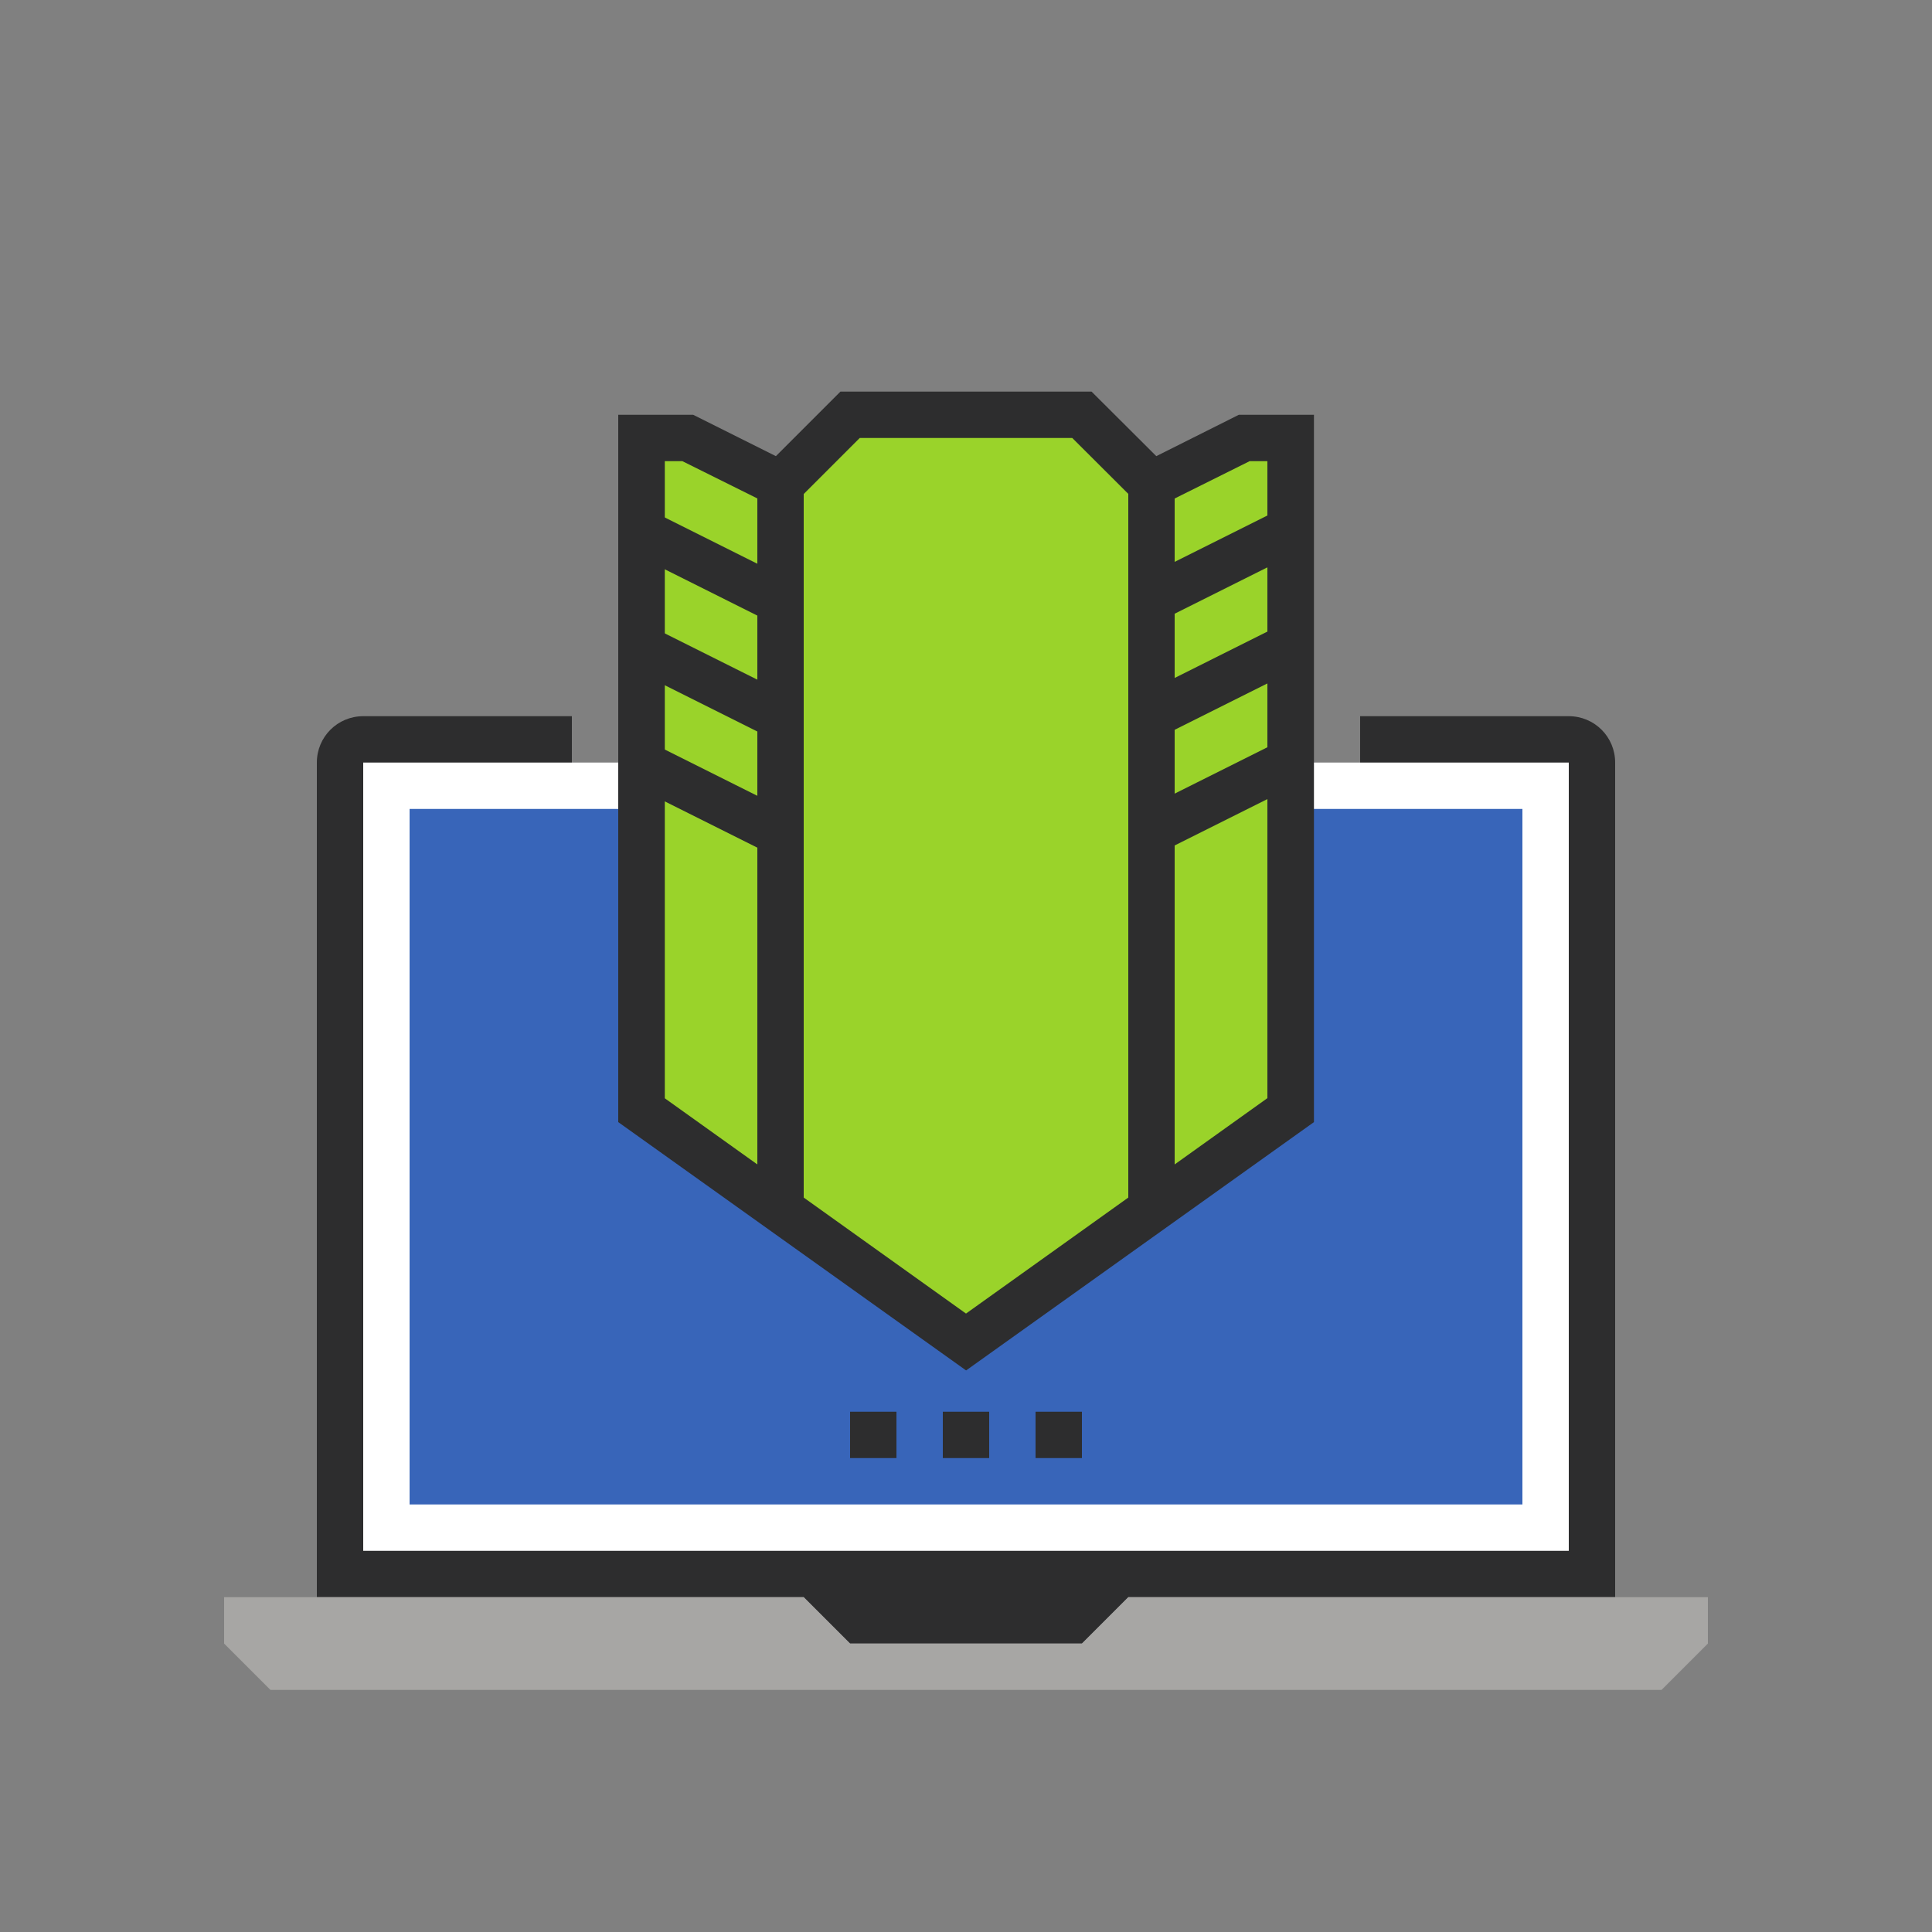
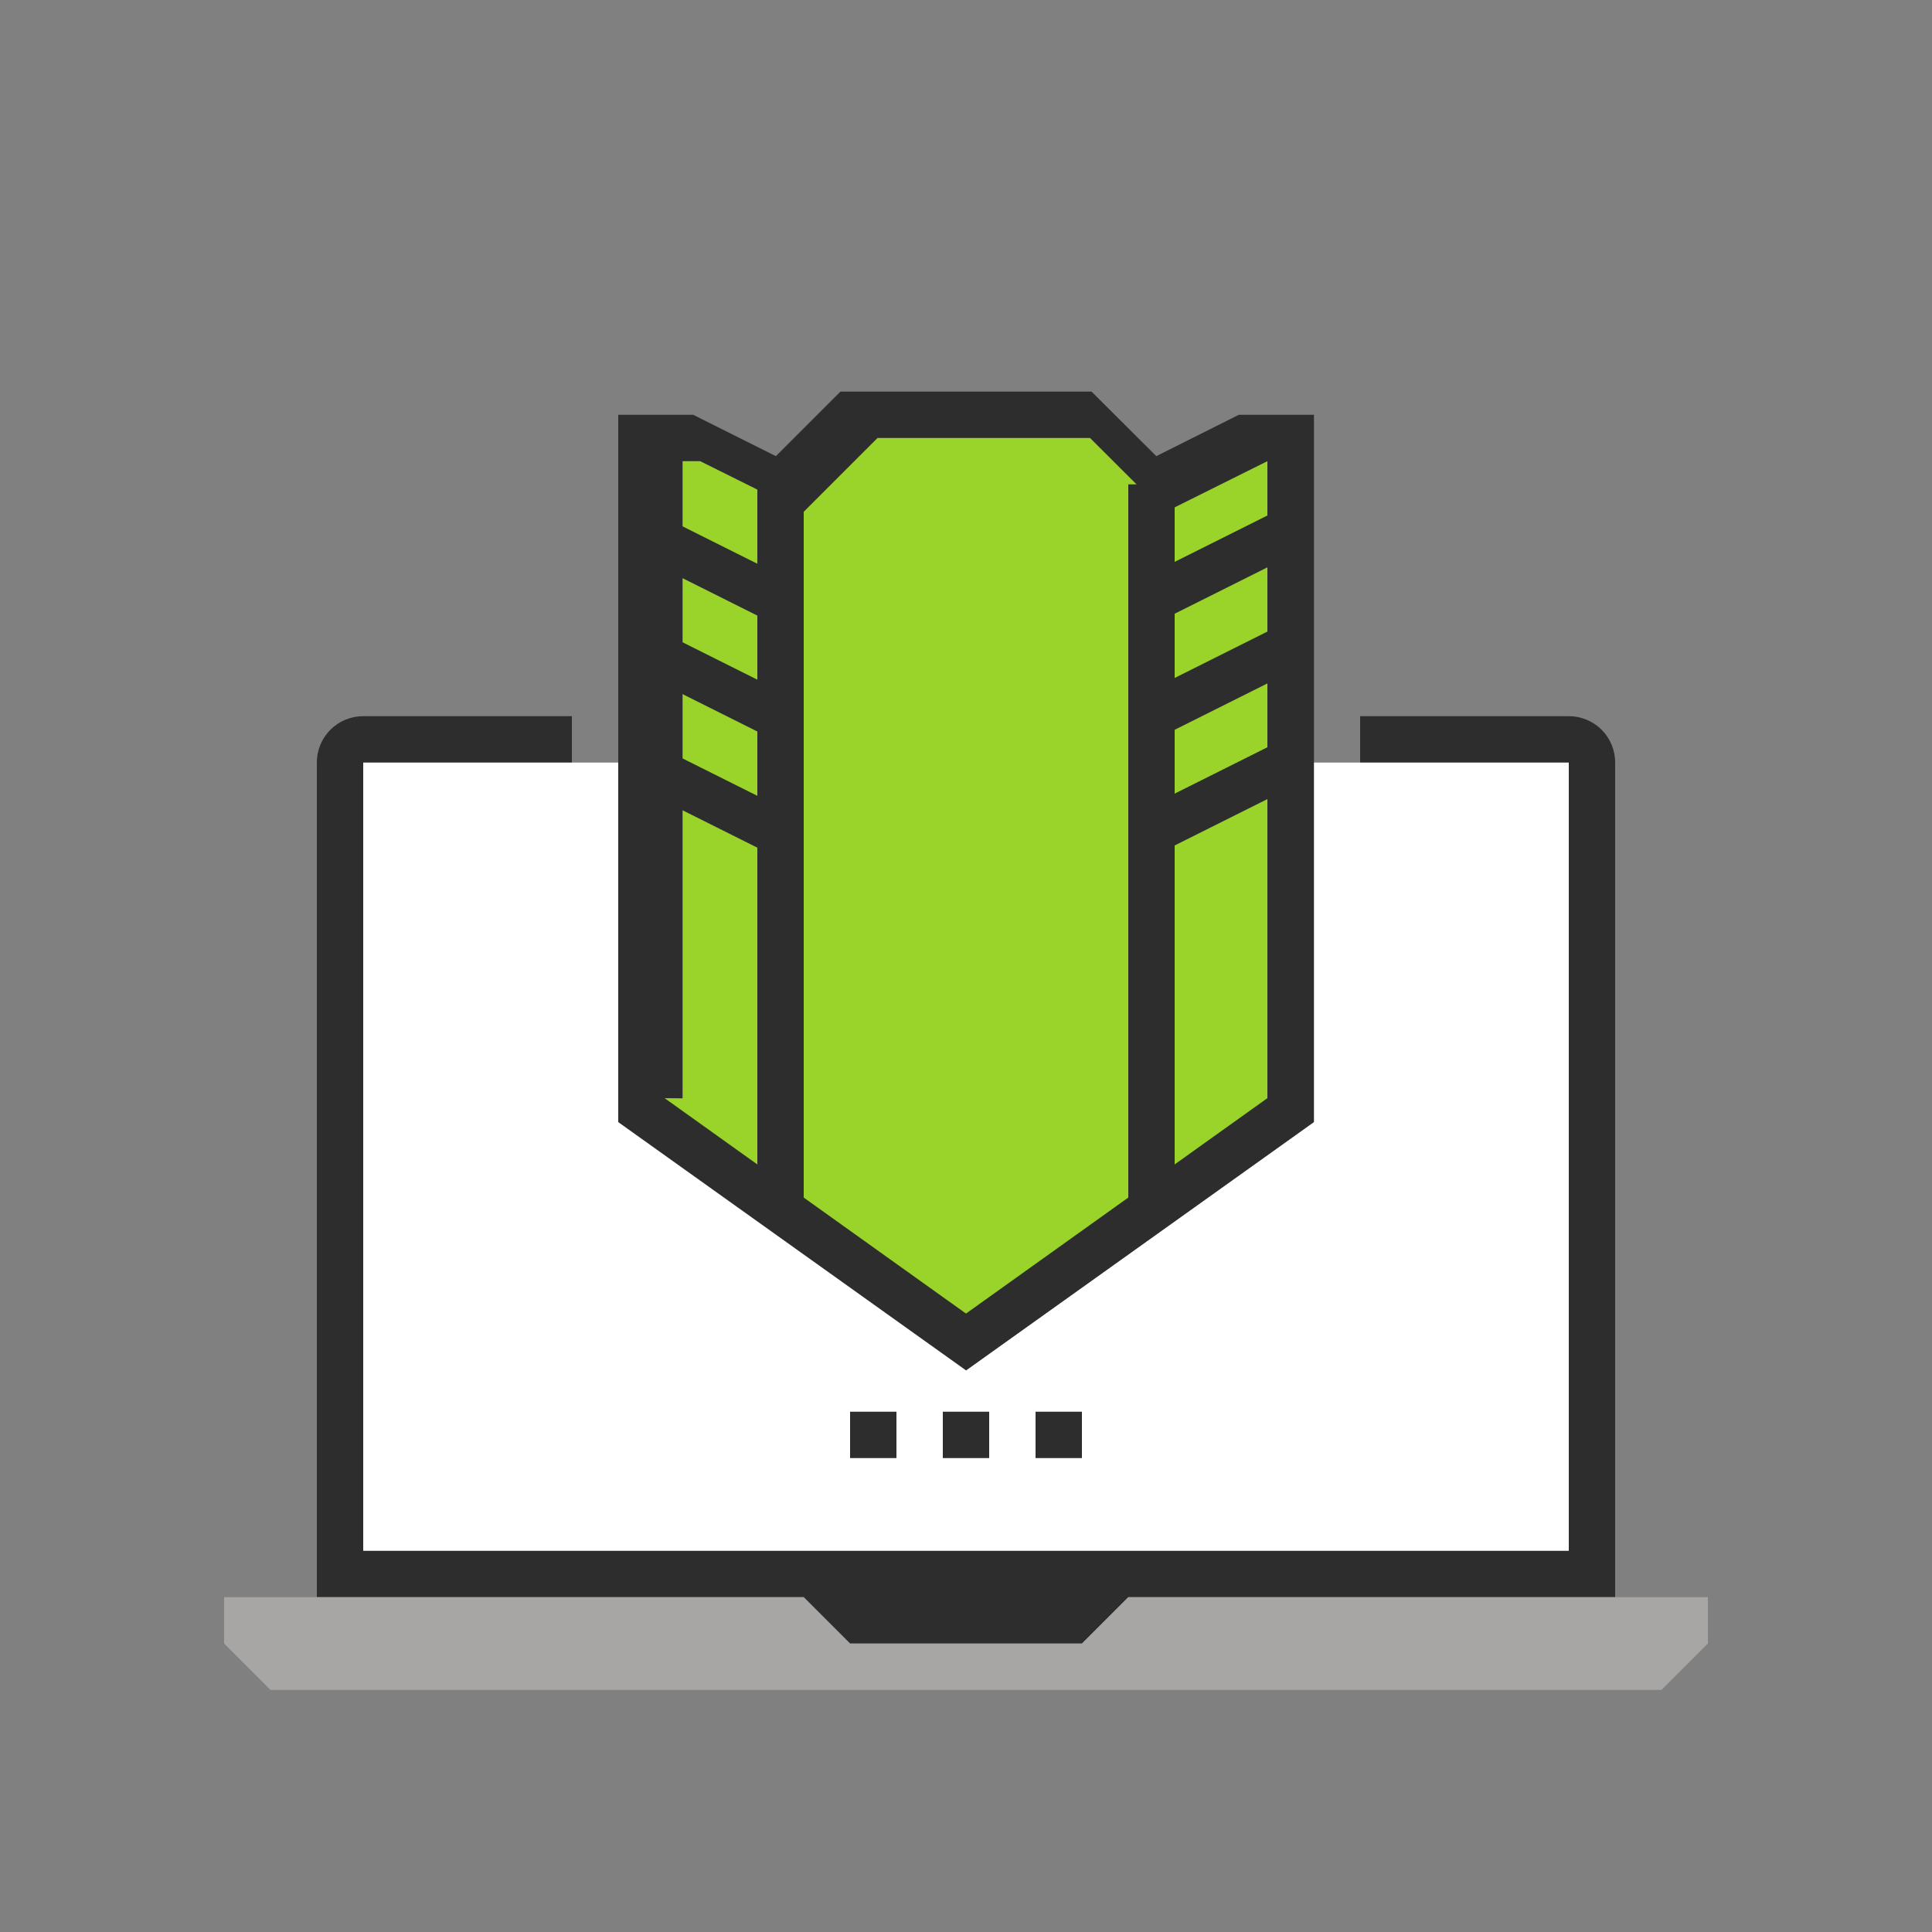
<svg xmlns="http://www.w3.org/2000/svg" id="a" width="100" height="100" viewBox="0 0 100 100">
  <rect x="0" y="0" width="100" height="100" fill="#808080" stroke="none" />
  <defs>
    <style>.b{fill:#fff;}.c{fill:#a7a6a4;}.d{fill:#9ad32a;}.e{fill:#2d2d2e;}.f{fill:#3865b9;}</style>
  </defs>
  <path class="e" d="M81.2,37.07h-10.8v4.8H29.6v-4.8h-10.8c-1.33,0-2.4,1.07-2.4,2.4v43.2h25.2l2.4,2.4h12l2.4-2.4h25.2V39.47c0-1.33-1.07-2.4-2.4-2.4Z" />
  <polygon class="c" points="86 87.47 14 87.47 11.6 85.07 11.6 82.67 41.6 82.67 44 85.07 56 85.07 58.4 82.67 88.4 82.67 88.4 85.07 86 87.47" />
  <rect class="b" x="18.8" y="39.47" width="62.4" height="40.8" />
-   <rect class="f" x="21.2" y="41.87" width="57.6" height="36" />
  <rect class="e" x="53.6" y="73.07" width="2.4" height="2.4" />
  <rect class="e" x="48.8" y="73.07" width="2.4" height="2.4" />
  <rect class="e" x="44" y="73.07" width="2.4" height="2.4" />
  <polygon class="d" points="66.8 57.47 50 69.47 33.2 57.47 33.2 22.67 35.6 22.67 40.4 25.07 44 21.47 56 21.47 59.6 25.07 64.4 22.67 66.8 22.67 66.8 57.47" />
-   <path class="e" d="M50,70.93l-18-12.85V21.47h3.88l4.28,2.14,3.34-3.34h13l3.35,3.34,4.27-2.14h3.89V58.08l-18,12.85Zm-15.6-14.09l15.6,11.15,15.6-11.15V23.87h-.92l-5.32,2.65-3.86-3.85h-11l-3.85,3.85-5.33-2.65h-.91V56.85Z" />
+   <path class="e" d="M50,70.93l-18-12.85V21.47h3.88l4.28,2.14,3.34-3.34h13l3.35,3.34,4.27-2.14h3.89V58.08l-18,12.85Zm-15.6-14.09l15.6,11.15,15.6-11.15V23.87l-5.32,2.65-3.86-3.85h-11l-3.85,3.85-5.33-2.65h-.91V56.85Z" />
  <rect class="e" x="59.17" y="28.03" width="8.05" height="2.4" transform="translate(-6.4 31.35) rotate(-26.57)" />
  <rect class="e" x="59.17" y="34.03" width="8.05" height="2.4" transform="translate(-9.08 31.99) rotate(-26.57)" />
  <rect class="e" x="59.17" y="40.02" width="8.05" height="2.4" transform="translate(-11.76 32.62) rotate(-26.57)" />
  <rect class="e" x="35.67" y="25.33" width="2.4" height="8.05" transform="translate(-5.88 49.2) rotate(-63.43)" />
  <rect class="e" x="35.67" y="31.33" width="2.4" height="8.05" transform="translate(-11.24 52.52) rotate(-63.43)" />
  <rect class="e" x="35.66" y="37.34" width="2.4" height="8.05" transform="translate(-16.62 55.83) rotate(-63.43)" />
  <rect class="e" x="39.2" y="25.07" width="2.4" height="37.2" />
  <rect class="e" x="58.4" y="25.07" width="2.4" height="37.2" />
</svg>